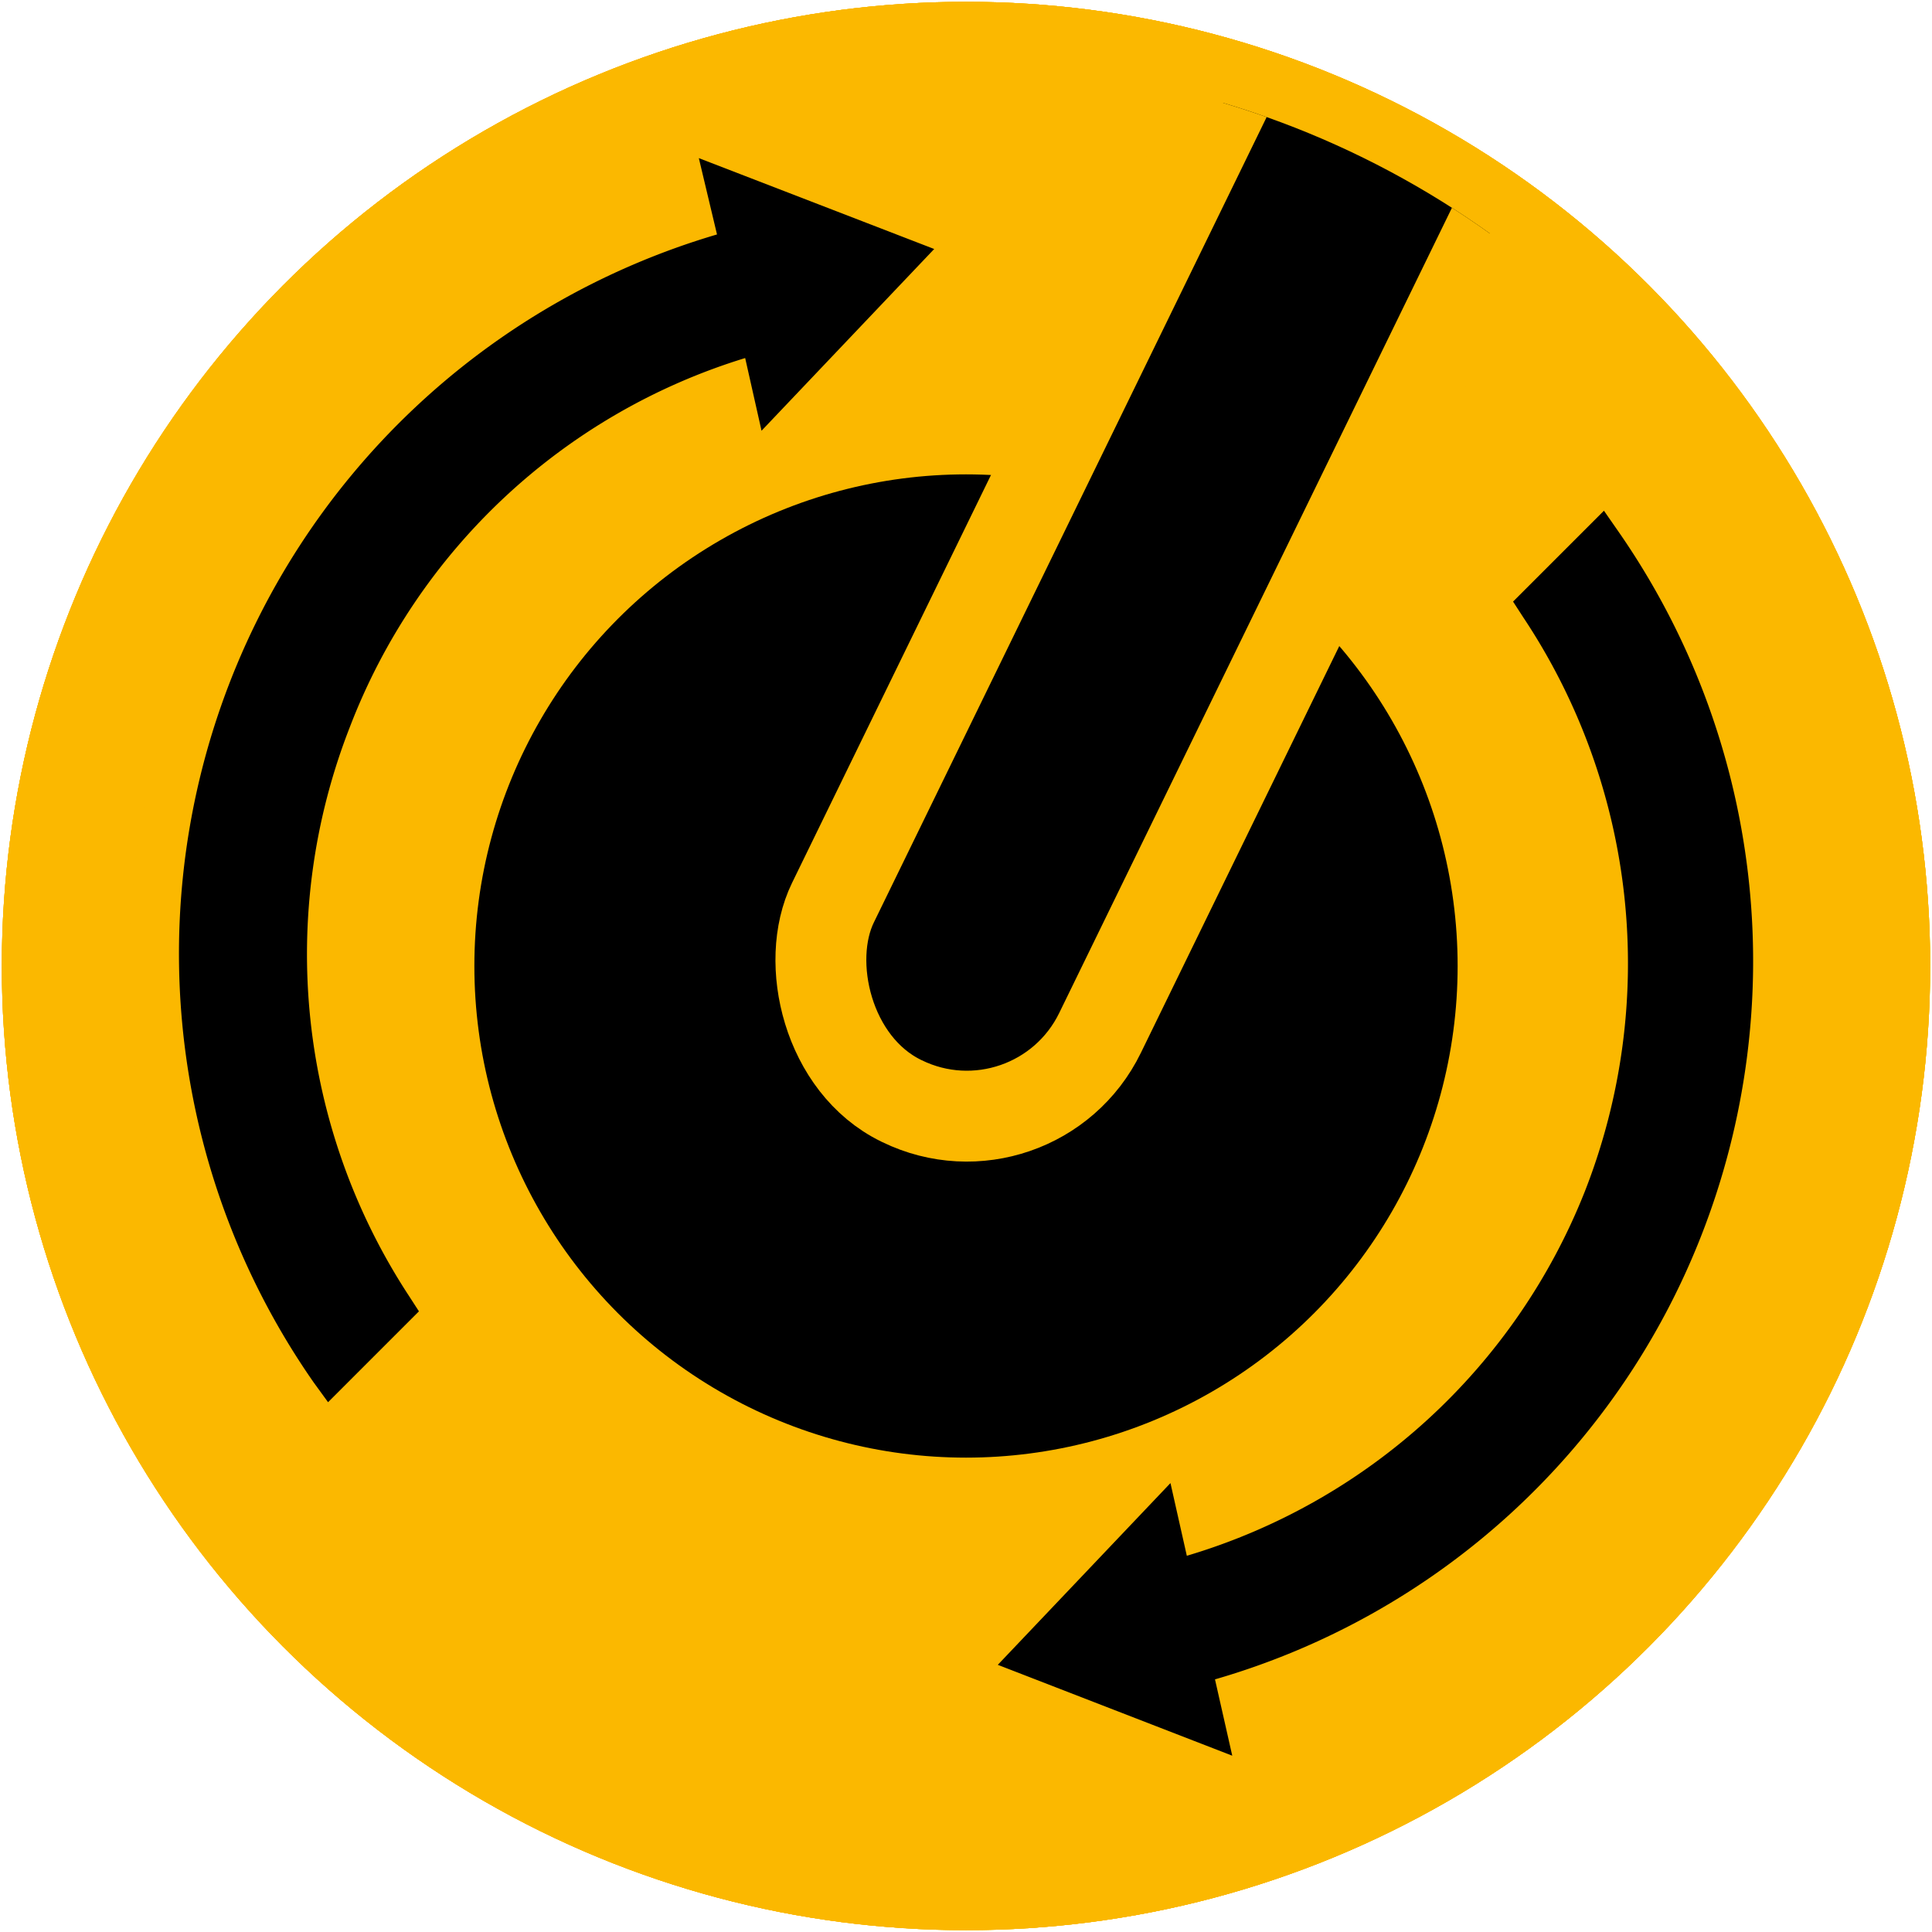
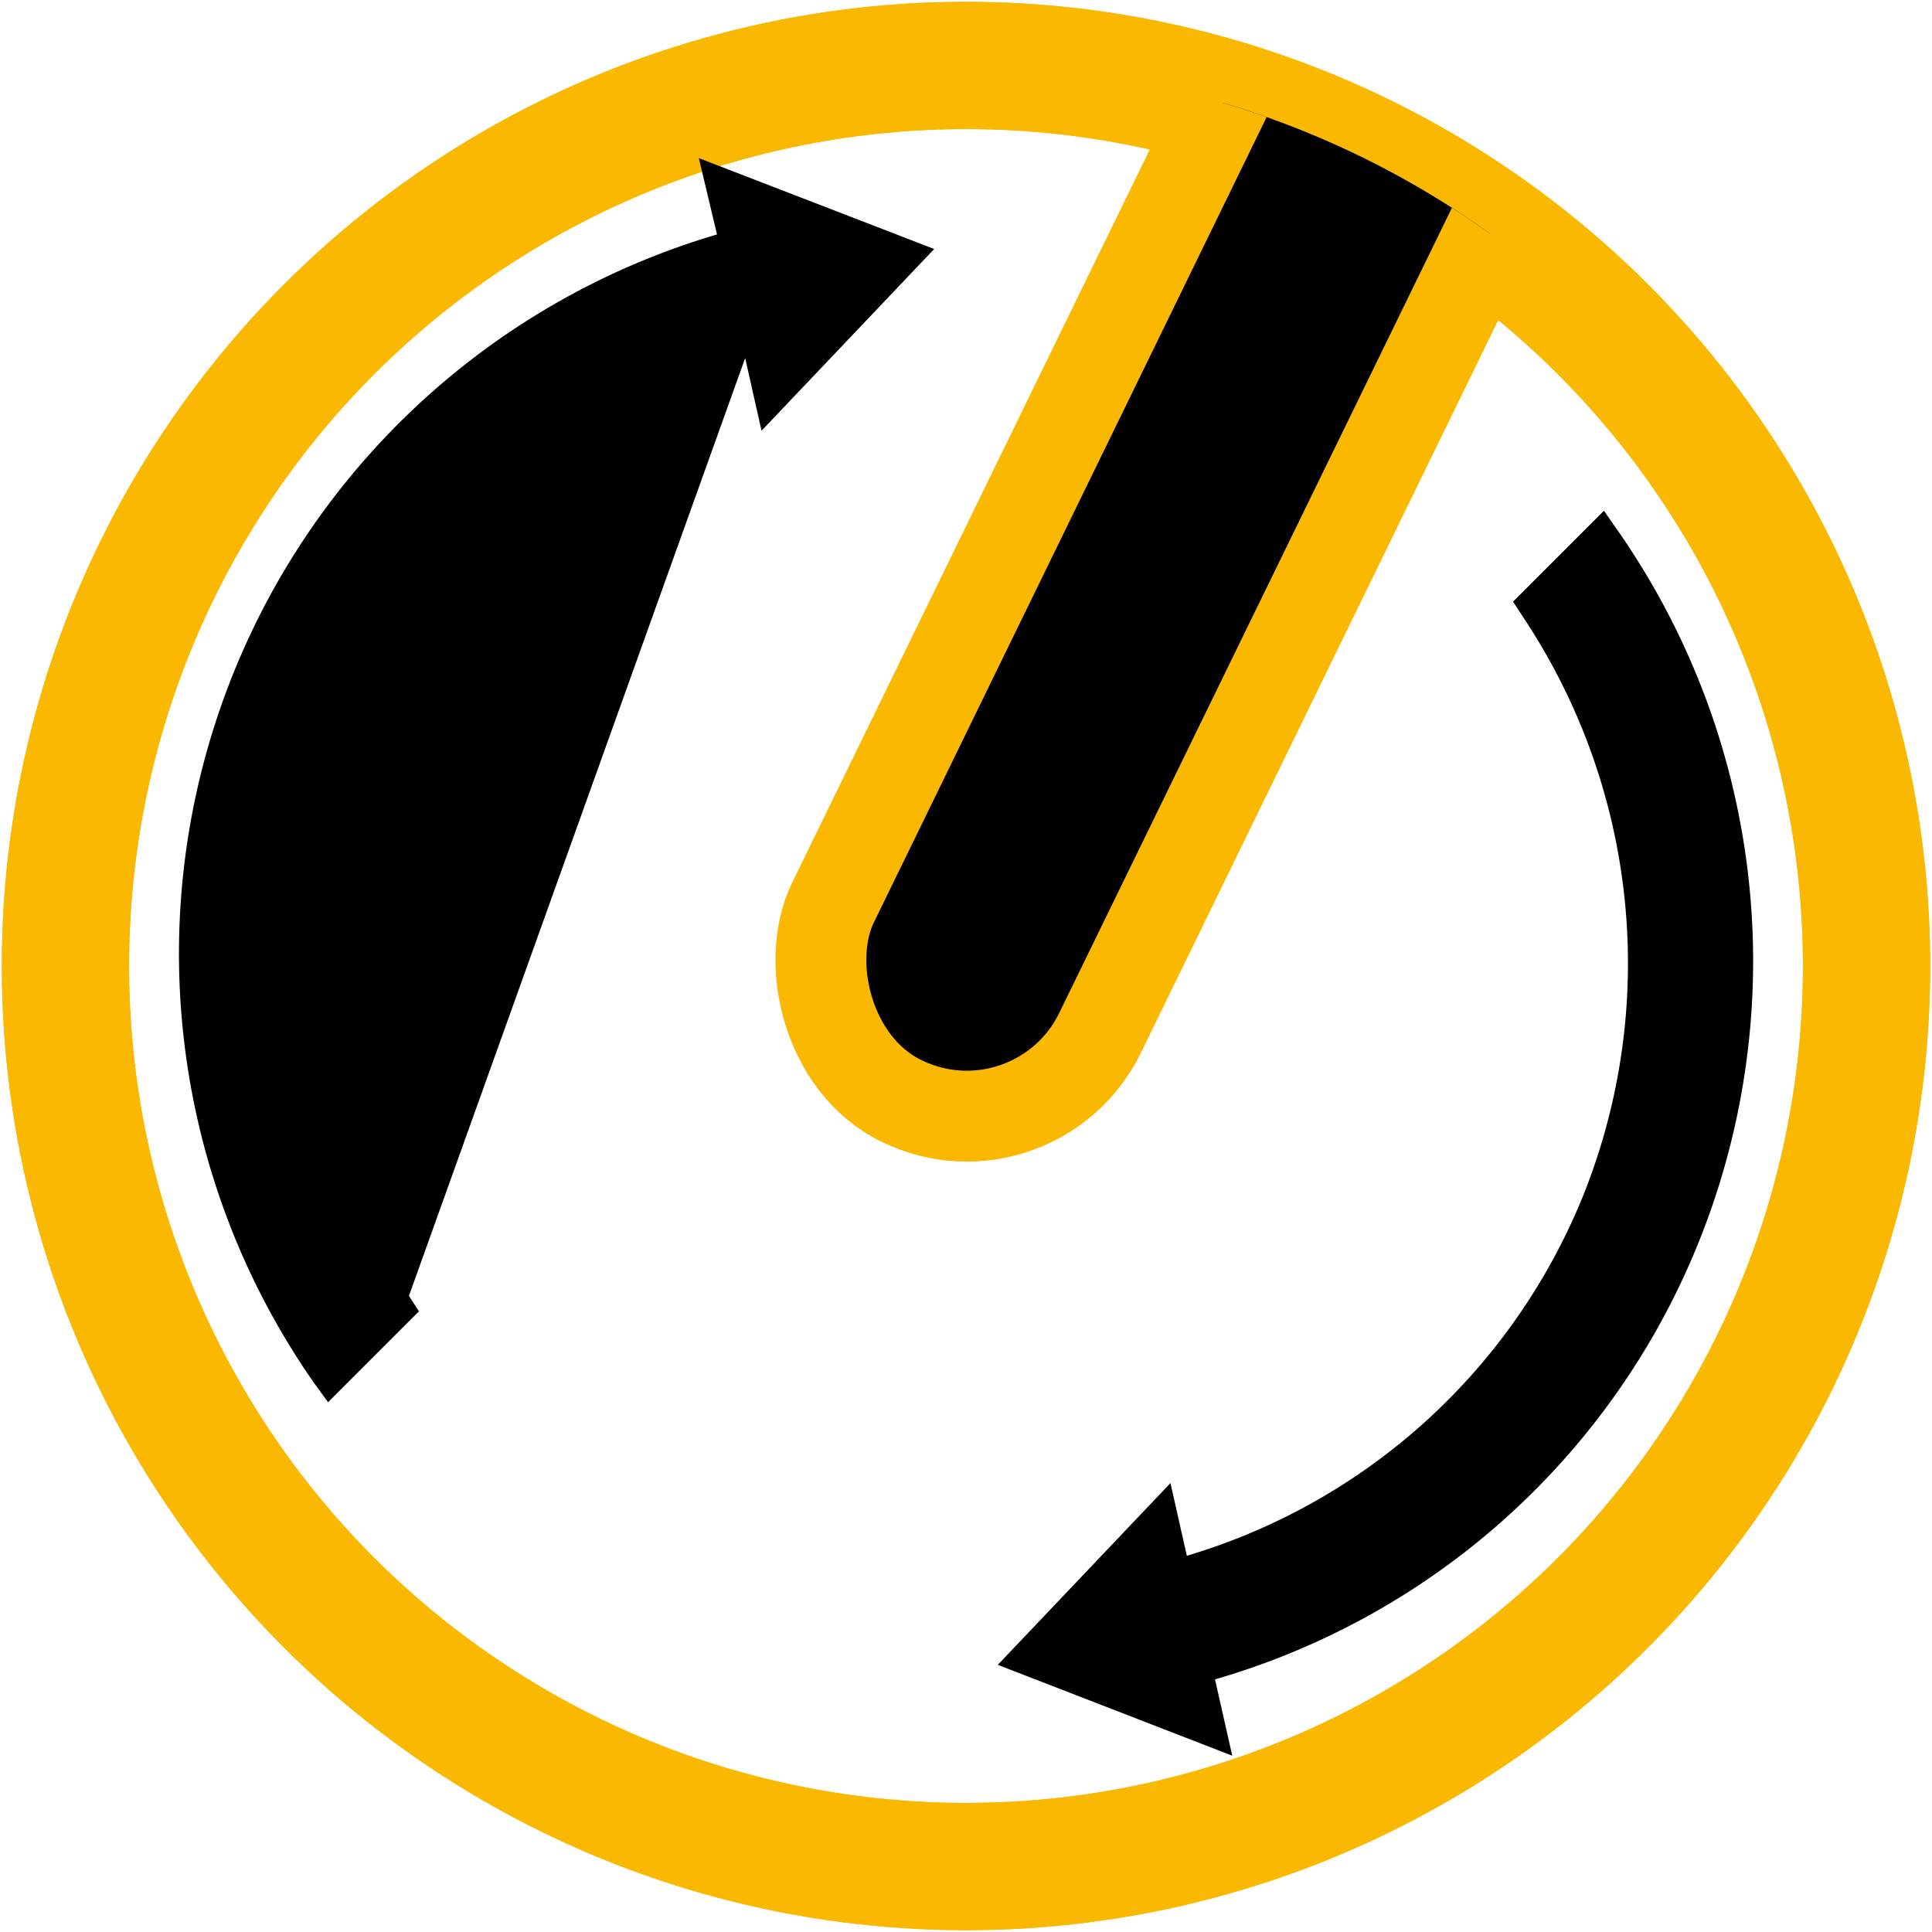
<svg xmlns="http://www.w3.org/2000/svg" id="outer_ring" data-name="outer ring" viewBox="0 0 21.26 21.26">
  <defs>
    <style>.cls-1,.cls-3{fill:none;}.cls-2{fill:#fbb800;}.cls-2,.cls-3,.cls-5{stroke:#fbb800;stroke-miterlimit:10;}.cls-2,.cls-3{stroke-width:1.4px;}.cls-4{clip-path:url(#clip-path);}</style>
    <clipPath id="clip-path">
      <circle class="cls-1" cx="10.63" cy="10.63" r="9.91" />
    </clipPath>
  </defs>
-   <circle class="cls-2" cx="10.63" cy="10.63" r="9.91" />
-   <circle class="cls-3" cx="10.63" cy="10.63" r="9.91" />
  <circle class="cls-3" cx="10.63" cy="10.63" r="9.91" />
  <circle class="cls-1" cx="10.63" cy="10.63" r="9.91" />
  <circle class="cls-3" cx="10.63" cy="10.63" r="9.91" />
  <circle class="cls-1" cx="10.63" cy="10.63" r="9.21" />
-   <circle class="cls-1" cx="10.63" cy="10.63" r="9.21" />
-   <path d="M8.2,3.94l.18.8,1.9-2-2.59-1,.2.84A8.25,8.25,0,0,0,3.45,15.21l.16.22,1-1-.11-.17A6.86,6.86,0,0,1,3.85,8,6.79,6.79,0,0,1,8.2,3.94Z" />
+   <path d="M8.2,3.94l.18.8,1.9-2-2.59-1,.2.84A8.25,8.25,0,0,0,3.45,15.21l.16.22,1-1-.11-.17Z" />
  <path d="M13.06,17.12l-.18-.8-1.9,2,2.58,1-.19-.84a8.19,8.19,0,0,0,5.35-4.88,8.28,8.28,0,0,0-.91-7.75l-.16-.23-1,1,.11.17a6.87,6.87,0,0,1,.68,6.32A6.79,6.79,0,0,1,13.06,17.12Z" />
-   <circle cx="10.63" cy="10.63" r="5.41" />
  <g class="cls-4">
    <rect class="cls-5" x="11.93" y="-3.67" width="3.27" height="16.63" rx="1.63" transform="translate(3.41 -5.48) rotate(26)" />
  </g>
</svg>